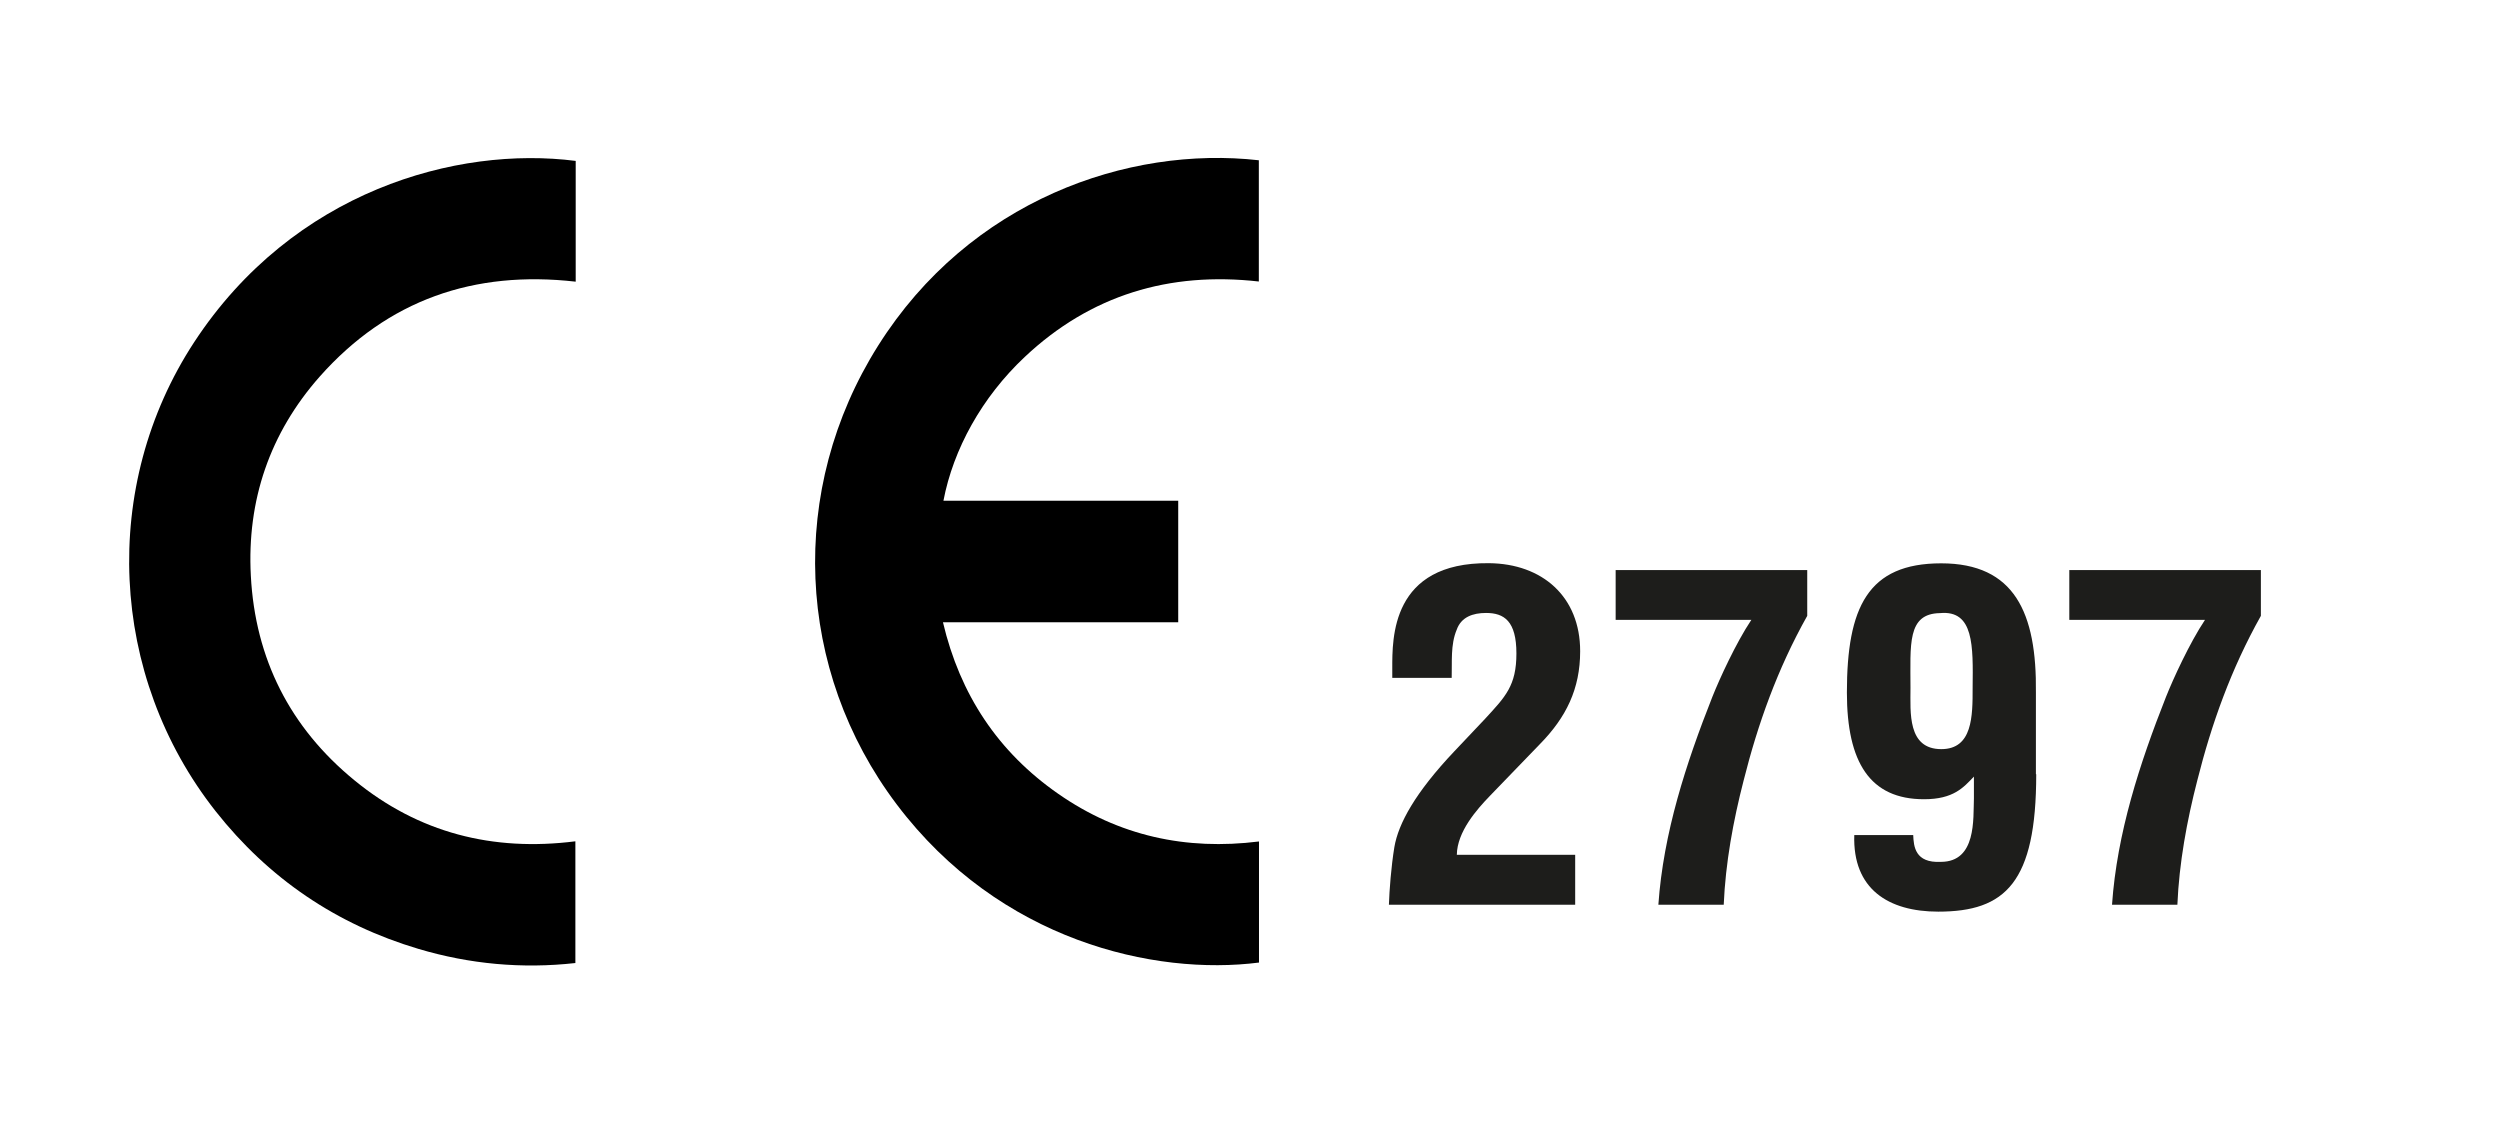
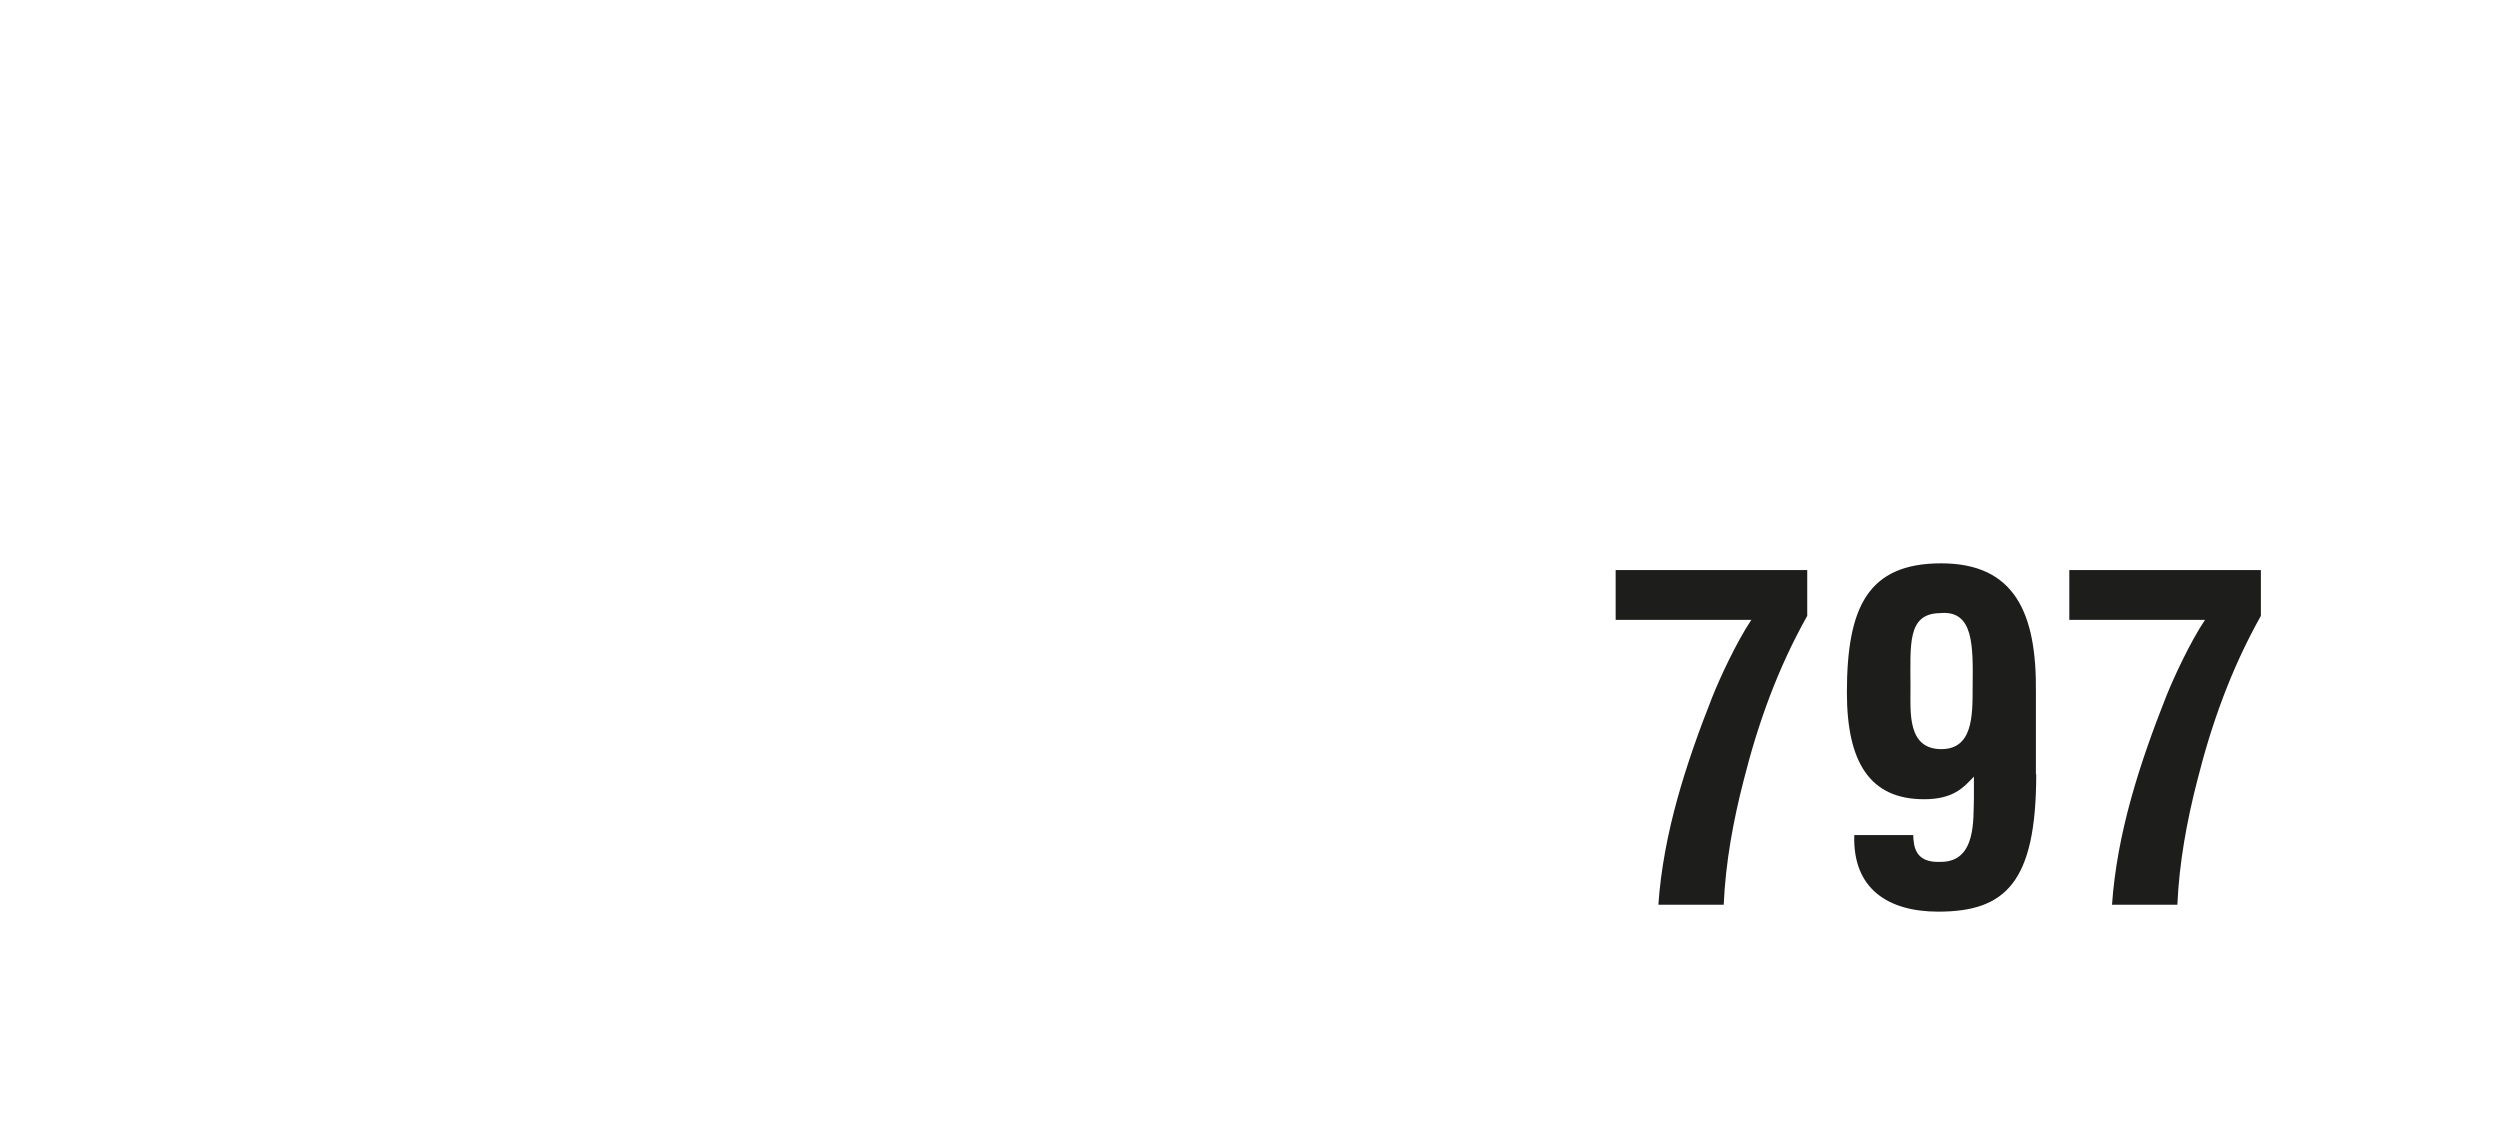
<svg xmlns="http://www.w3.org/2000/svg" id="Calque_1" viewBox="0 0 155.68 70.68">
  <defs>
    <style>.cls-1{fill:#1d1d1b;}</style>
  </defs>
  <g>
-     <path class="cls-1" d="M86.49,56.34c.03-.9,.14-2.37,.34-3.59,.25-1.47,1.3-3.39,3.73-5.96l1.92-2.03c1.27-1.38,1.95-2.06,1.95-4.07s-.76-2.52-1.89-2.52c-.82,0-1.55,.25-1.83,1.05-.39,.93-.28,2-.31,2.99h-3.7v-.59c0-1.86-.08-6.61,6.02-6.55,3.33,.03,5.68,2.09,5.68,5.48,0,2.35-.87,4.12-2.51,5.79l-3.11,3.22c-.82,.85-2.04,2.23-2.06,3.67h7.37v3.11h-11.58Z" />
    <path class="cls-1" d="M100.62,35.5h11.92v2.85c-1.86,3.31-3.08,6.75-3.96,10.25-.65,2.52-1.13,5.14-1.24,7.74h-4.07c.31-4.46,1.72-8.79,3.36-12.94,.45-1.13,1.47-3.36,2.43-4.8h-8.45v-3.11Z" />
    <path class="cls-1" d="M126.8,48.21c0,6.75-1.92,8.56-6.1,8.56-3.11,0-5.34-1.41-5.23-4.77h3.67c.03,.71,.11,1.75,1.72,1.67,2.23,0,2.01-2.68,2.06-3.96v-1.35c-.65,.68-1.27,1.41-3.11,1.41-3.36,0-4.8-2.29-4.8-6.64,0-5.31,1.3-8.05,5.87-8.05s5.96,3.08,5.9,8.05v5.08Zm-5.99-10.03c-2.06,.03-1.84,1.95-1.84,4.66,0,1.52-.2,3.81,1.92,3.81,1.95,0,1.95-2.06,1.95-3.81,.03-2.63,.08-4.86-2.03-4.66Z" />
    <path class="cls-1" d="M128.87,35.5h11.92v2.85c-1.86,3.31-3.08,6.75-3.96,10.25-.65,2.52-1.13,5.14-1.24,7.74h-4.07c.31-4.46,1.72-8.79,3.36-12.94,.45-1.13,1.47-3.36,2.43-4.8h-8.45v-3.11Z" />
  </g>
  <g>
-     <path d="M73.37,38.75h-14.65c1.06,4.5,3.43,8.08,7.19,10.69,3.75,2.61,7.94,3.53,12.49,2.96v7.54c-6.5,.83-16.14-1.34-22.56-9.85-6.31-8.36-6.8-19.61-1.16-28.56,5.7-9.05,15.56-12.47,23.71-11.55v7.55c-5.56-.63-10.48,.84-14.58,4.7-2.67,2.51-4.45,5.75-5.06,8.95h14.62v7.57Z" />
-     <path d="M35.85,10.01v7.53c-6.32-.72-11.7,1.13-15.94,5.91-3.11,3.52-4.54,7.71-4.29,12.4,.27,5.17,2.44,9.46,6.45,12.74,4,3.28,8.62,4.45,13.76,3.8v7.58c-3.31,.37-6.58,.07-9.77-.88-5.11-1.52-9.33-4.39-12.63-8.57-6.66-8.45-7.19-20.27-1.34-29.21,6.17-9.42,16.36-12.24,23.76-11.29Z" />
-   </g>
+     </g>
</svg>